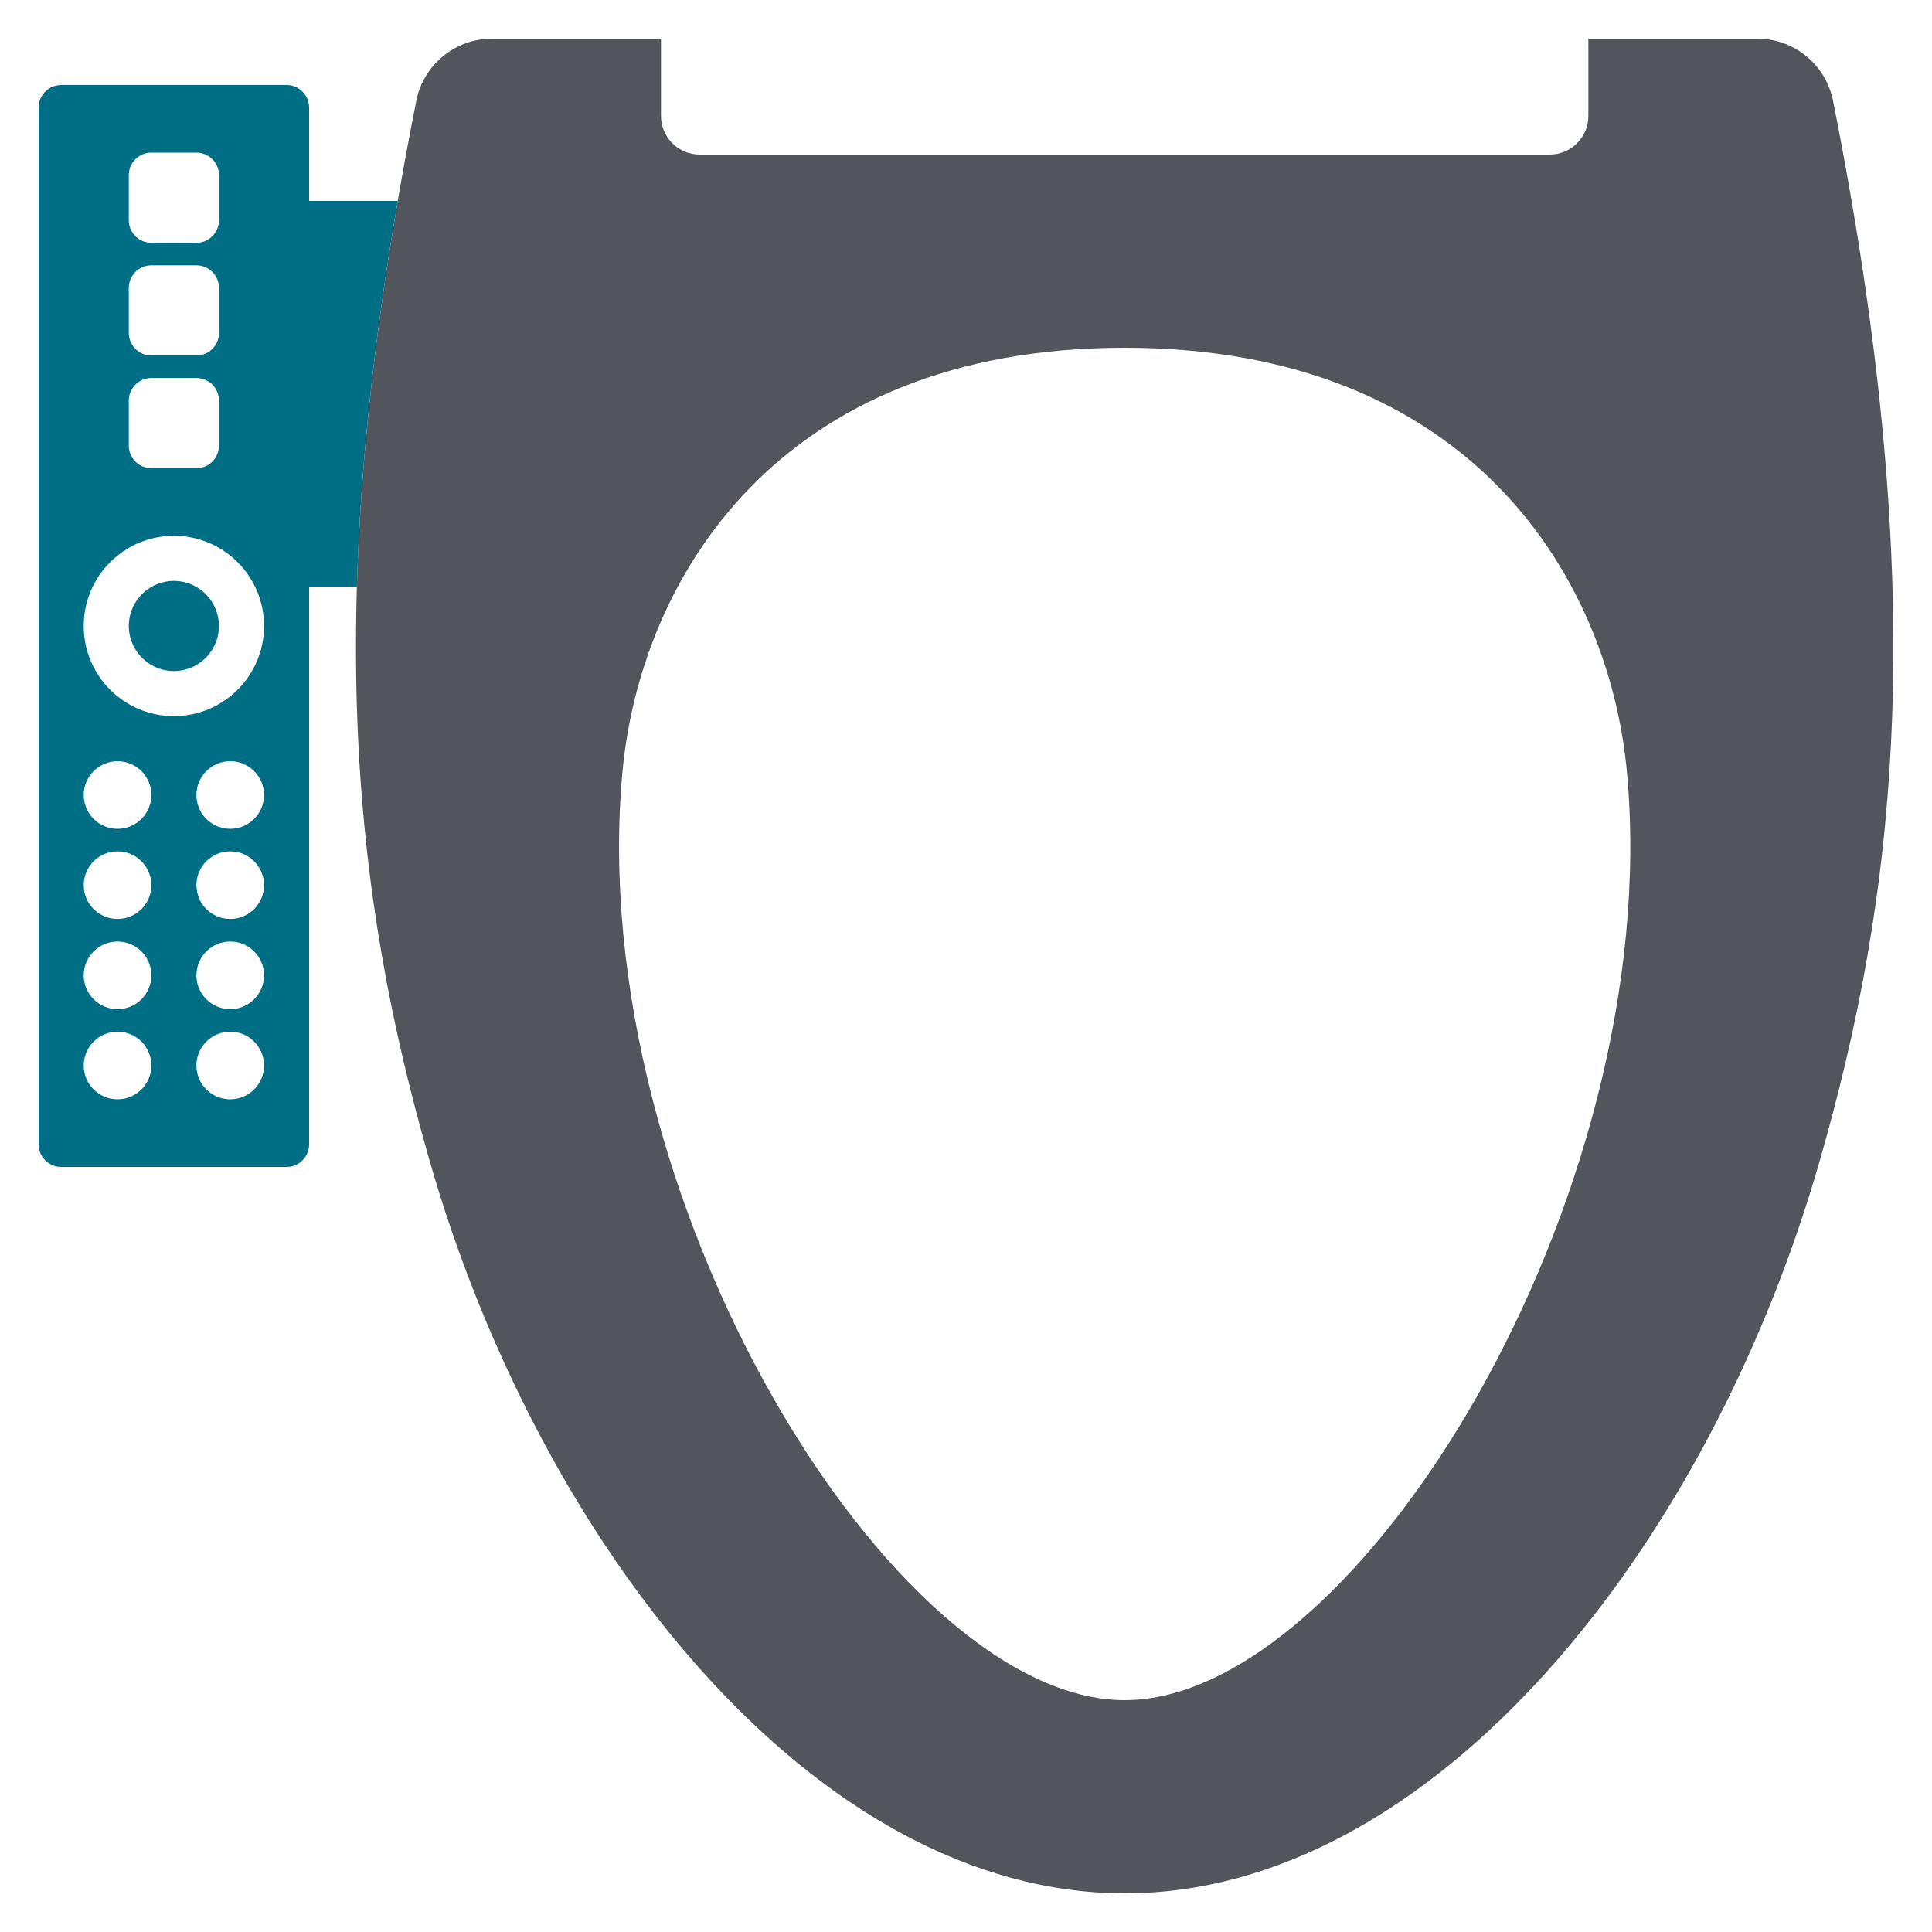
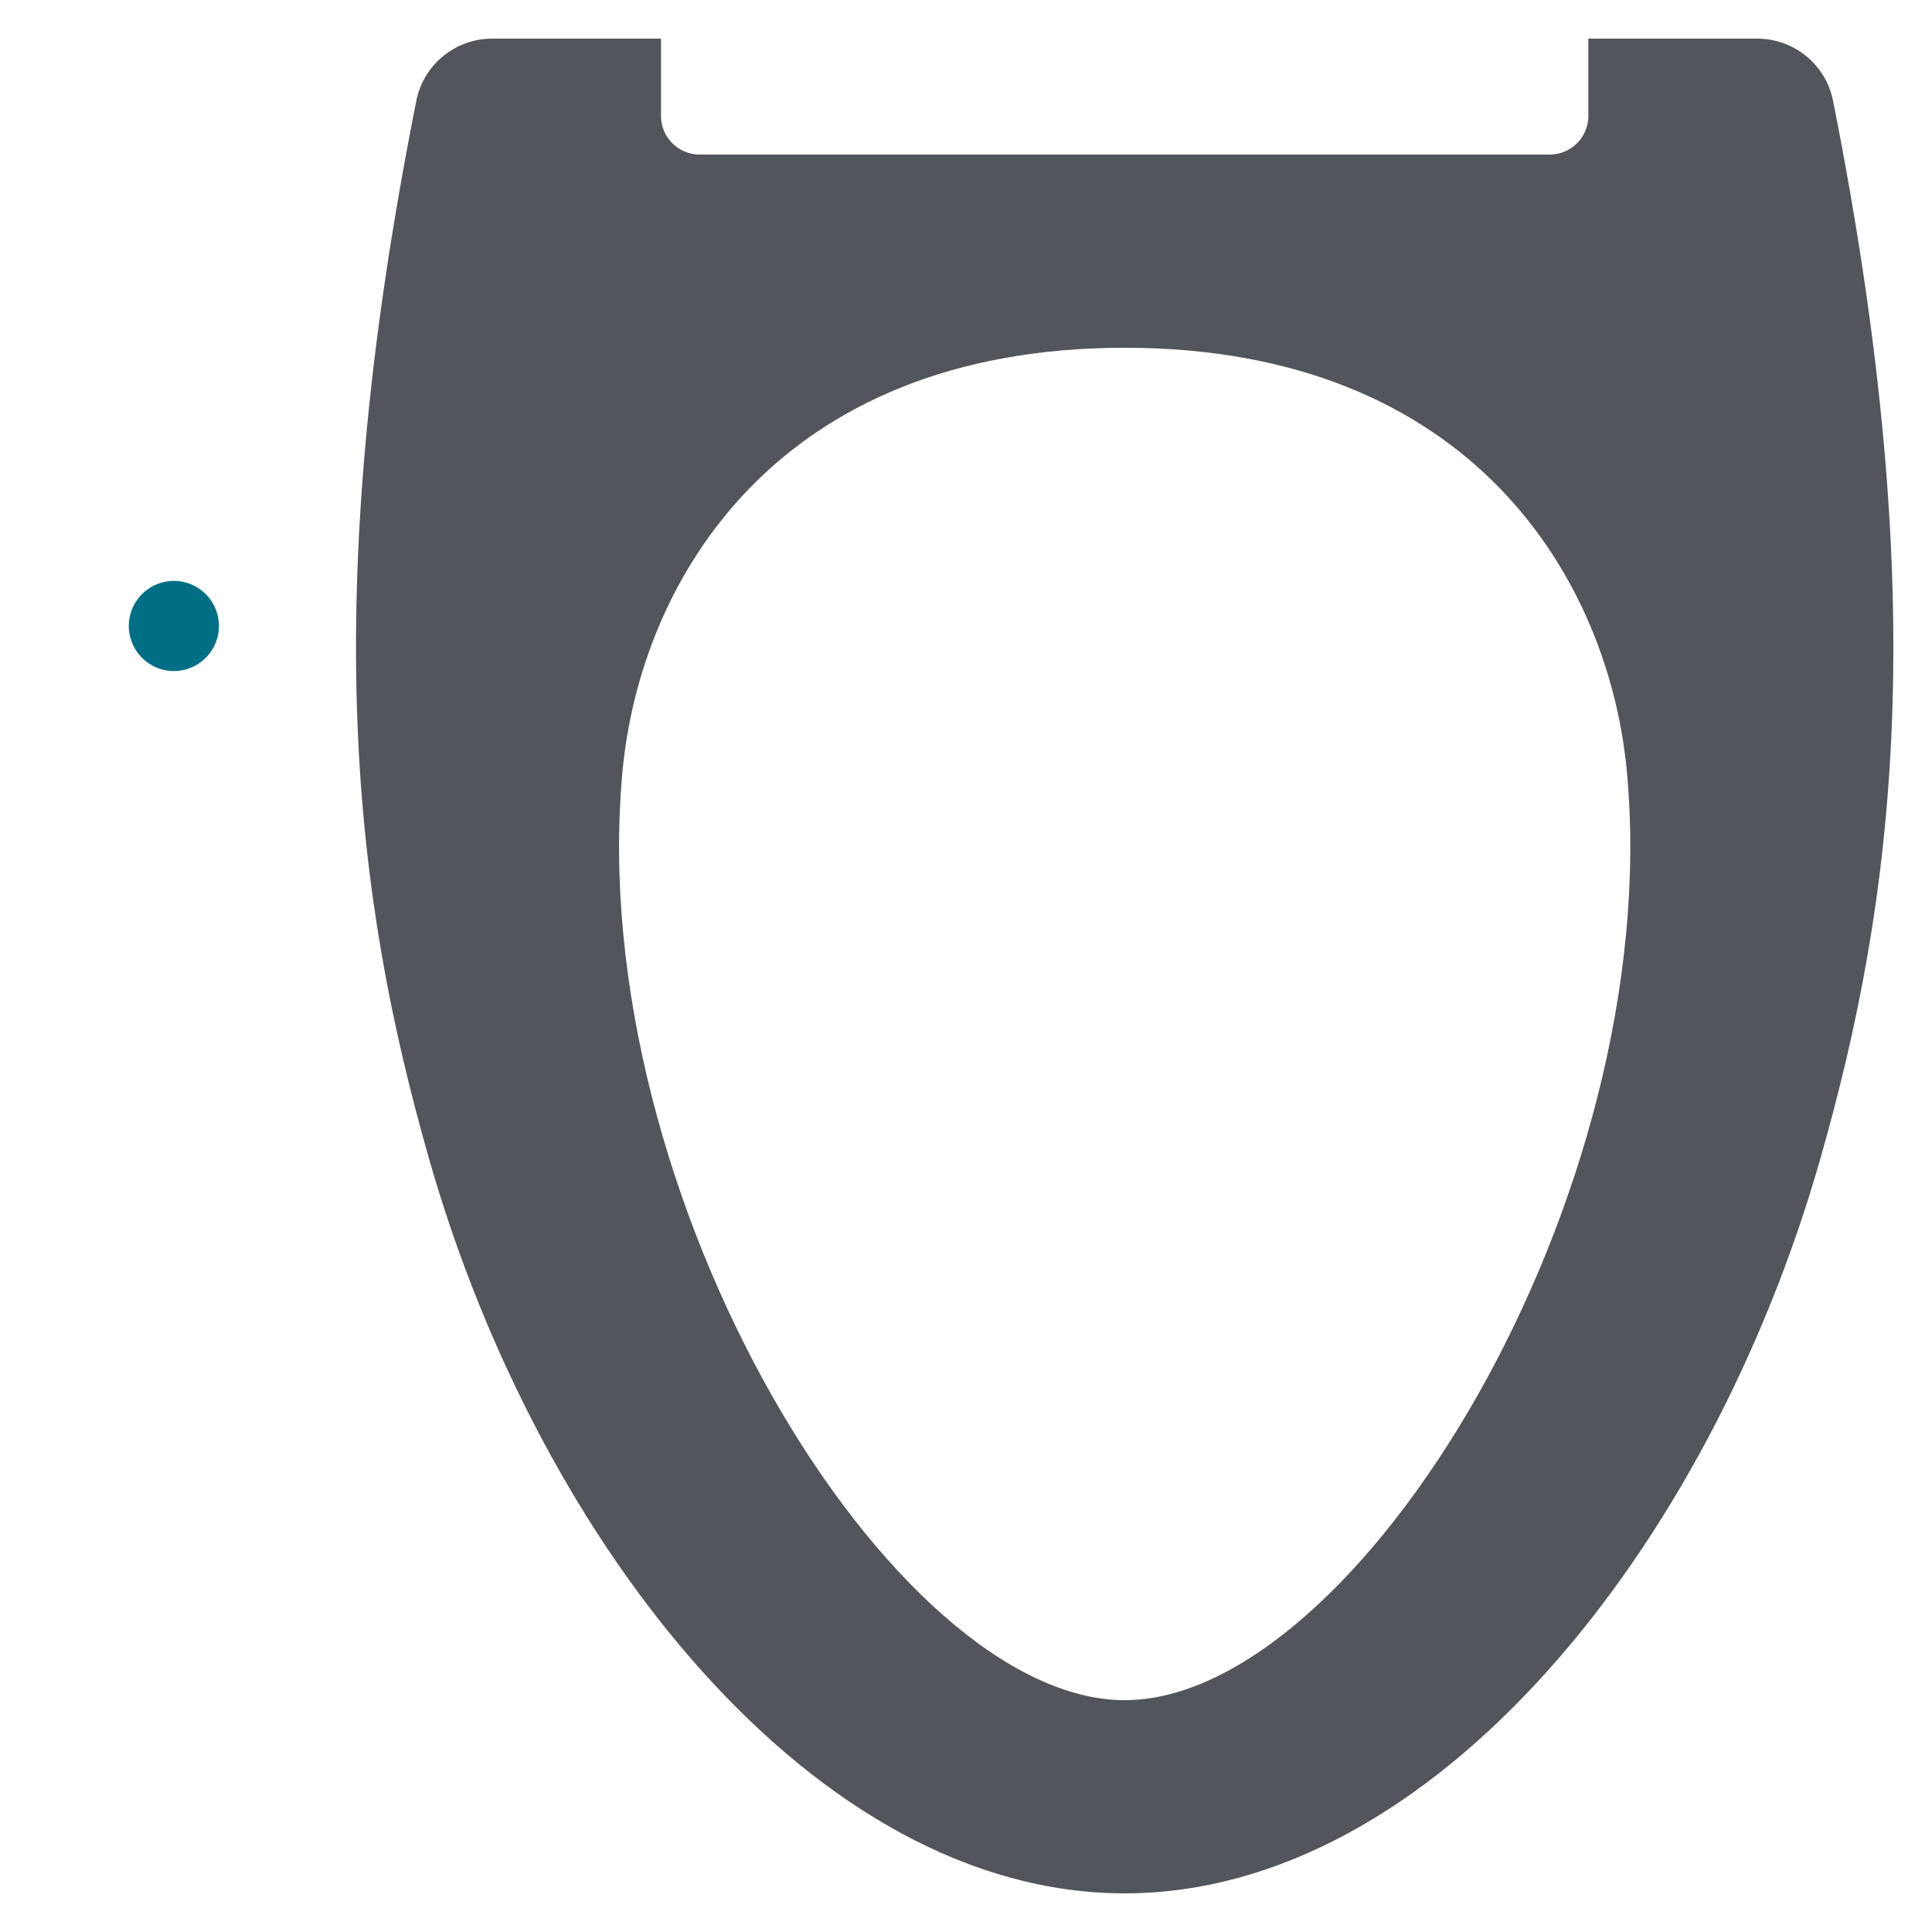
<svg xmlns="http://www.w3.org/2000/svg" id="Bedienung" viewBox="0 0 400 400">
  <defs>
    <style>.cls-1{fill:#006f85;}.cls-2{fill:#52555b;}</style>
  </defs>
  <g id="Seitenbedienung">
-     <path class="cls-2" d="m379.51,20.858c-1.487-7.477-8.067-12.858-15.69-12.858h-34.967s0,16,0,16c0,4.418-3.582,8-8,8h-176c-4.418,0-8-3.582-8-8V8h-34.967c-7.623,0-14.203,5.381-15.69,12.858-20.708,104.111-12.72,165.321,2.657,219.142,22.945,80.309,80,152,144,152s121.055-71.691,144-152c15.377-53.821,23.365-115.032,2.657-219.142Zm-146.658,331.142c-48,0-112-104-104-192,3.621-39.836,32-88,104-88s100.379,48.164,104,88c8,88-56,192-104,192Z" />
+     <path class="cls-2" d="m379.51,20.858c-1.487-7.477-8.067-12.858-15.69-12.858h-34.967s0,16,0,16c0,4.418-3.582,8-8,8h-176c-4.418,0-8-3.582-8-8V8h-34.967c-7.623,0-14.203,5.381-15.69,12.858-20.708,104.111-12.72,165.321,2.657,219.142,22.945,80.309,80,152,144,152s121.055-71.691,144-152c15.377-53.821,23.365-115.032,2.657-219.142Zm-146.658,331.142c-48,0-112-104-104-192,3.621-39.836,32-88,104-88s100.379,48.164,104,88c8,88-56,192-104,192" />
    <circle class="cls-1" cx="36" cy="129.6" r="9.333" transform="translate(-5.836 1.764) rotate(-2.597)" />
-     <path class="cls-1" d="m82.351,41.6h-18.351v-19.333c0-2.577-2.089-4.667-4.667-4.667H12.667c-2.577,0-4.667,2.089-4.667,4.667v214.667c0,2.578,2.089,4.667,4.667,4.667h46.667c2.577,0,4.667-2.089,4.667-4.667v-115.333h9.887c.676-23.553,3.297-49.884,8.464-80Zm-55.684-5.333c0-2.577,2.089-4.667,4.667-4.667h9.333c2.577,0,4.667,2.089,4.667,4.667v9.333c0,2.577-2.089,4.667-4.667,4.667h-9.333c-2.577,0-4.667-2.089-4.667-4.667v-9.333Zm0,23.333c0-2.578,2.089-4.667,4.667-4.667h9.333c2.577,0,4.667,2.089,4.667,4.667v9.333c0,2.577-2.089,4.667-4.667,4.667h-9.333c-2.577,0-4.667-2.089-4.667-4.667v-9.333Zm0,23.333c0-2.578,2.089-4.667,4.667-4.667h9.333c2.577,0,4.667,2.089,4.667,4.667v9.333c0,2.578-2.089,4.667-4.667,4.667h-9.333c-2.577,0-4.667-2.089-4.667-4.667v-9.333Zm-2.333,144.667c-3.866,0-7-3.134-7-7s3.134-7,7-7,7,3.134,7,7-3.134,7-7,7Zm0-18.667c-3.866,0-7-3.134-7-7s3.134-7,7-7,7,3.134,7,7-3.134,7-7,7Zm0-18.667c-3.866,0-7-3.134-7-7s3.134-7,7-7,7,3.134,7,7-3.134,7-7,7Zm0-18.667c-3.866,0-7-3.134-7-7s3.134-7,7-7,7,3.134,7,7-3.134,7-7,7Zm23.333,56c-3.866,0-7-3.134-7-7s3.134-7,7-7,7,3.134,7,7-3.134,7-7,7Zm0-18.667c-3.866,0-7-3.134-7-7s3.134-7,7-7,7,3.134,7,7-3.134,7-7,7Zm0-18.667c-3.866,0-7-3.134-7-7s3.134-7,7-7,7,3.134,7,7-3.134,7-7,7Zm0-18.667c-3.866,0-7-3.134-7-7s3.134-7,7-7,7,3.134,7,7-3.134,7-7,7Zm-11.667-23.333c-10.309,0-18.667-8.357-18.667-18.667s8.357-18.667,18.667-18.667,18.667,8.357,18.667,18.667-8.357,18.667-18.667,18.667Z" />
  </g>
</svg>